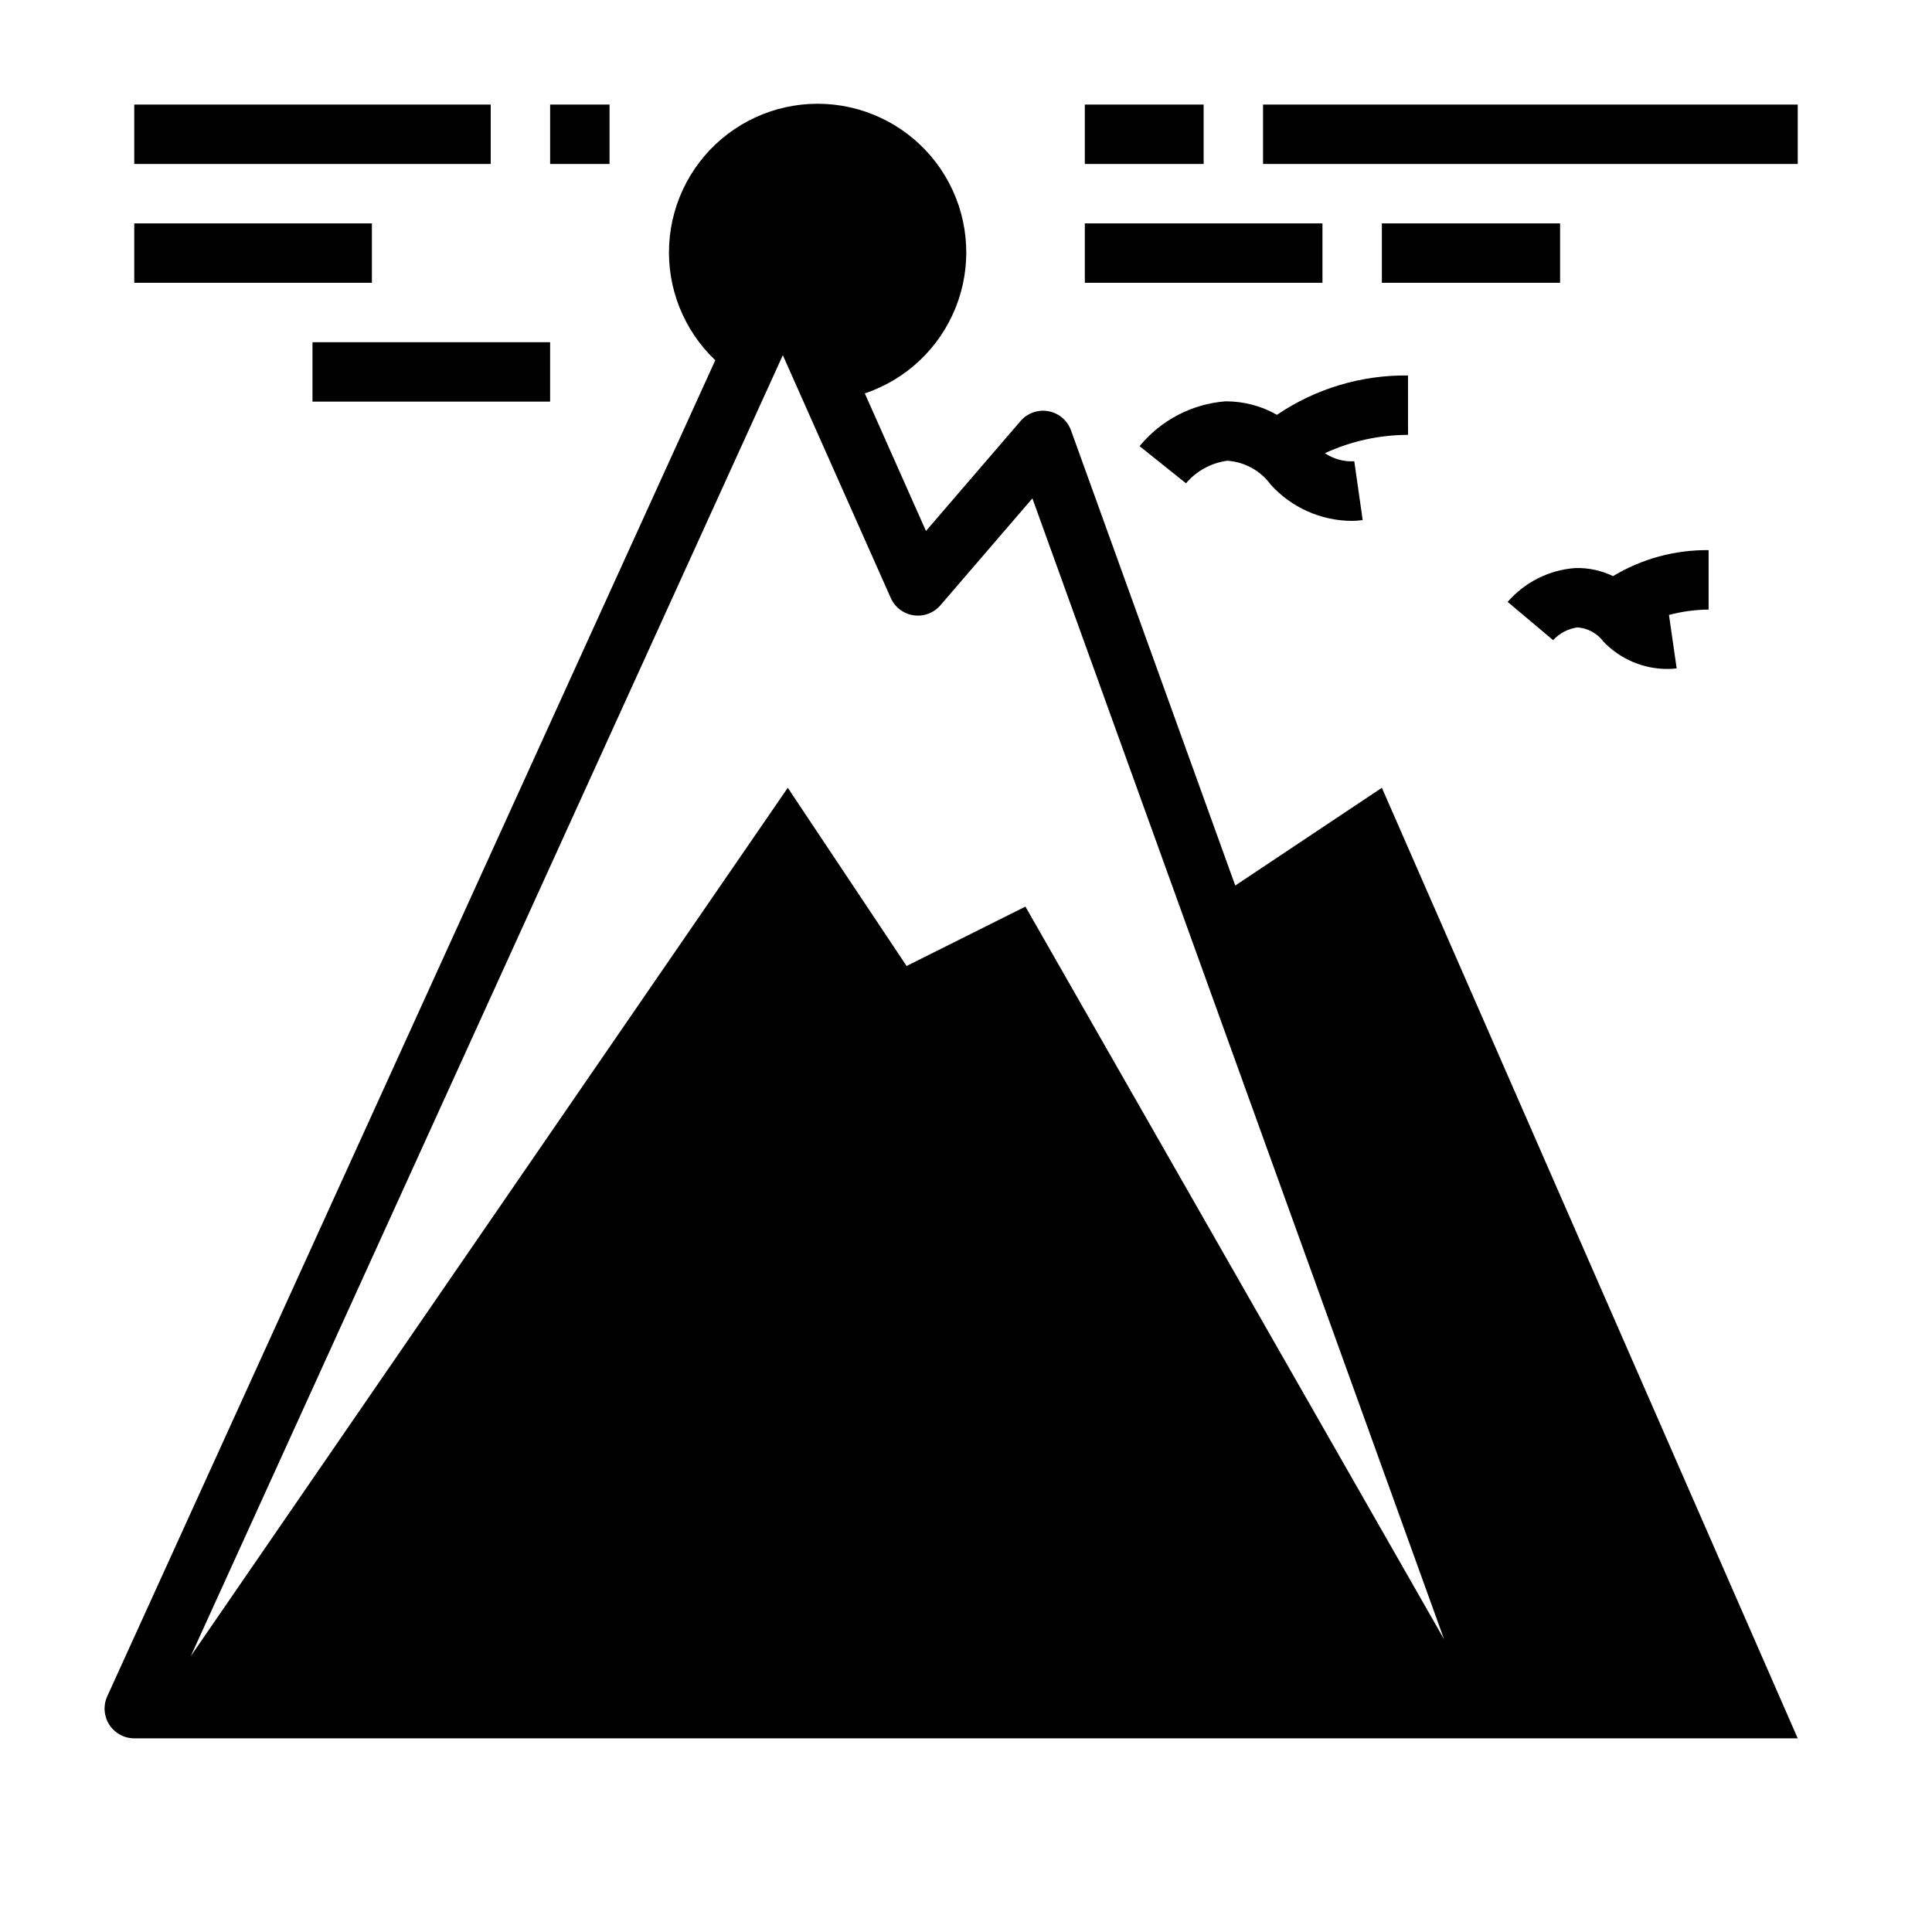
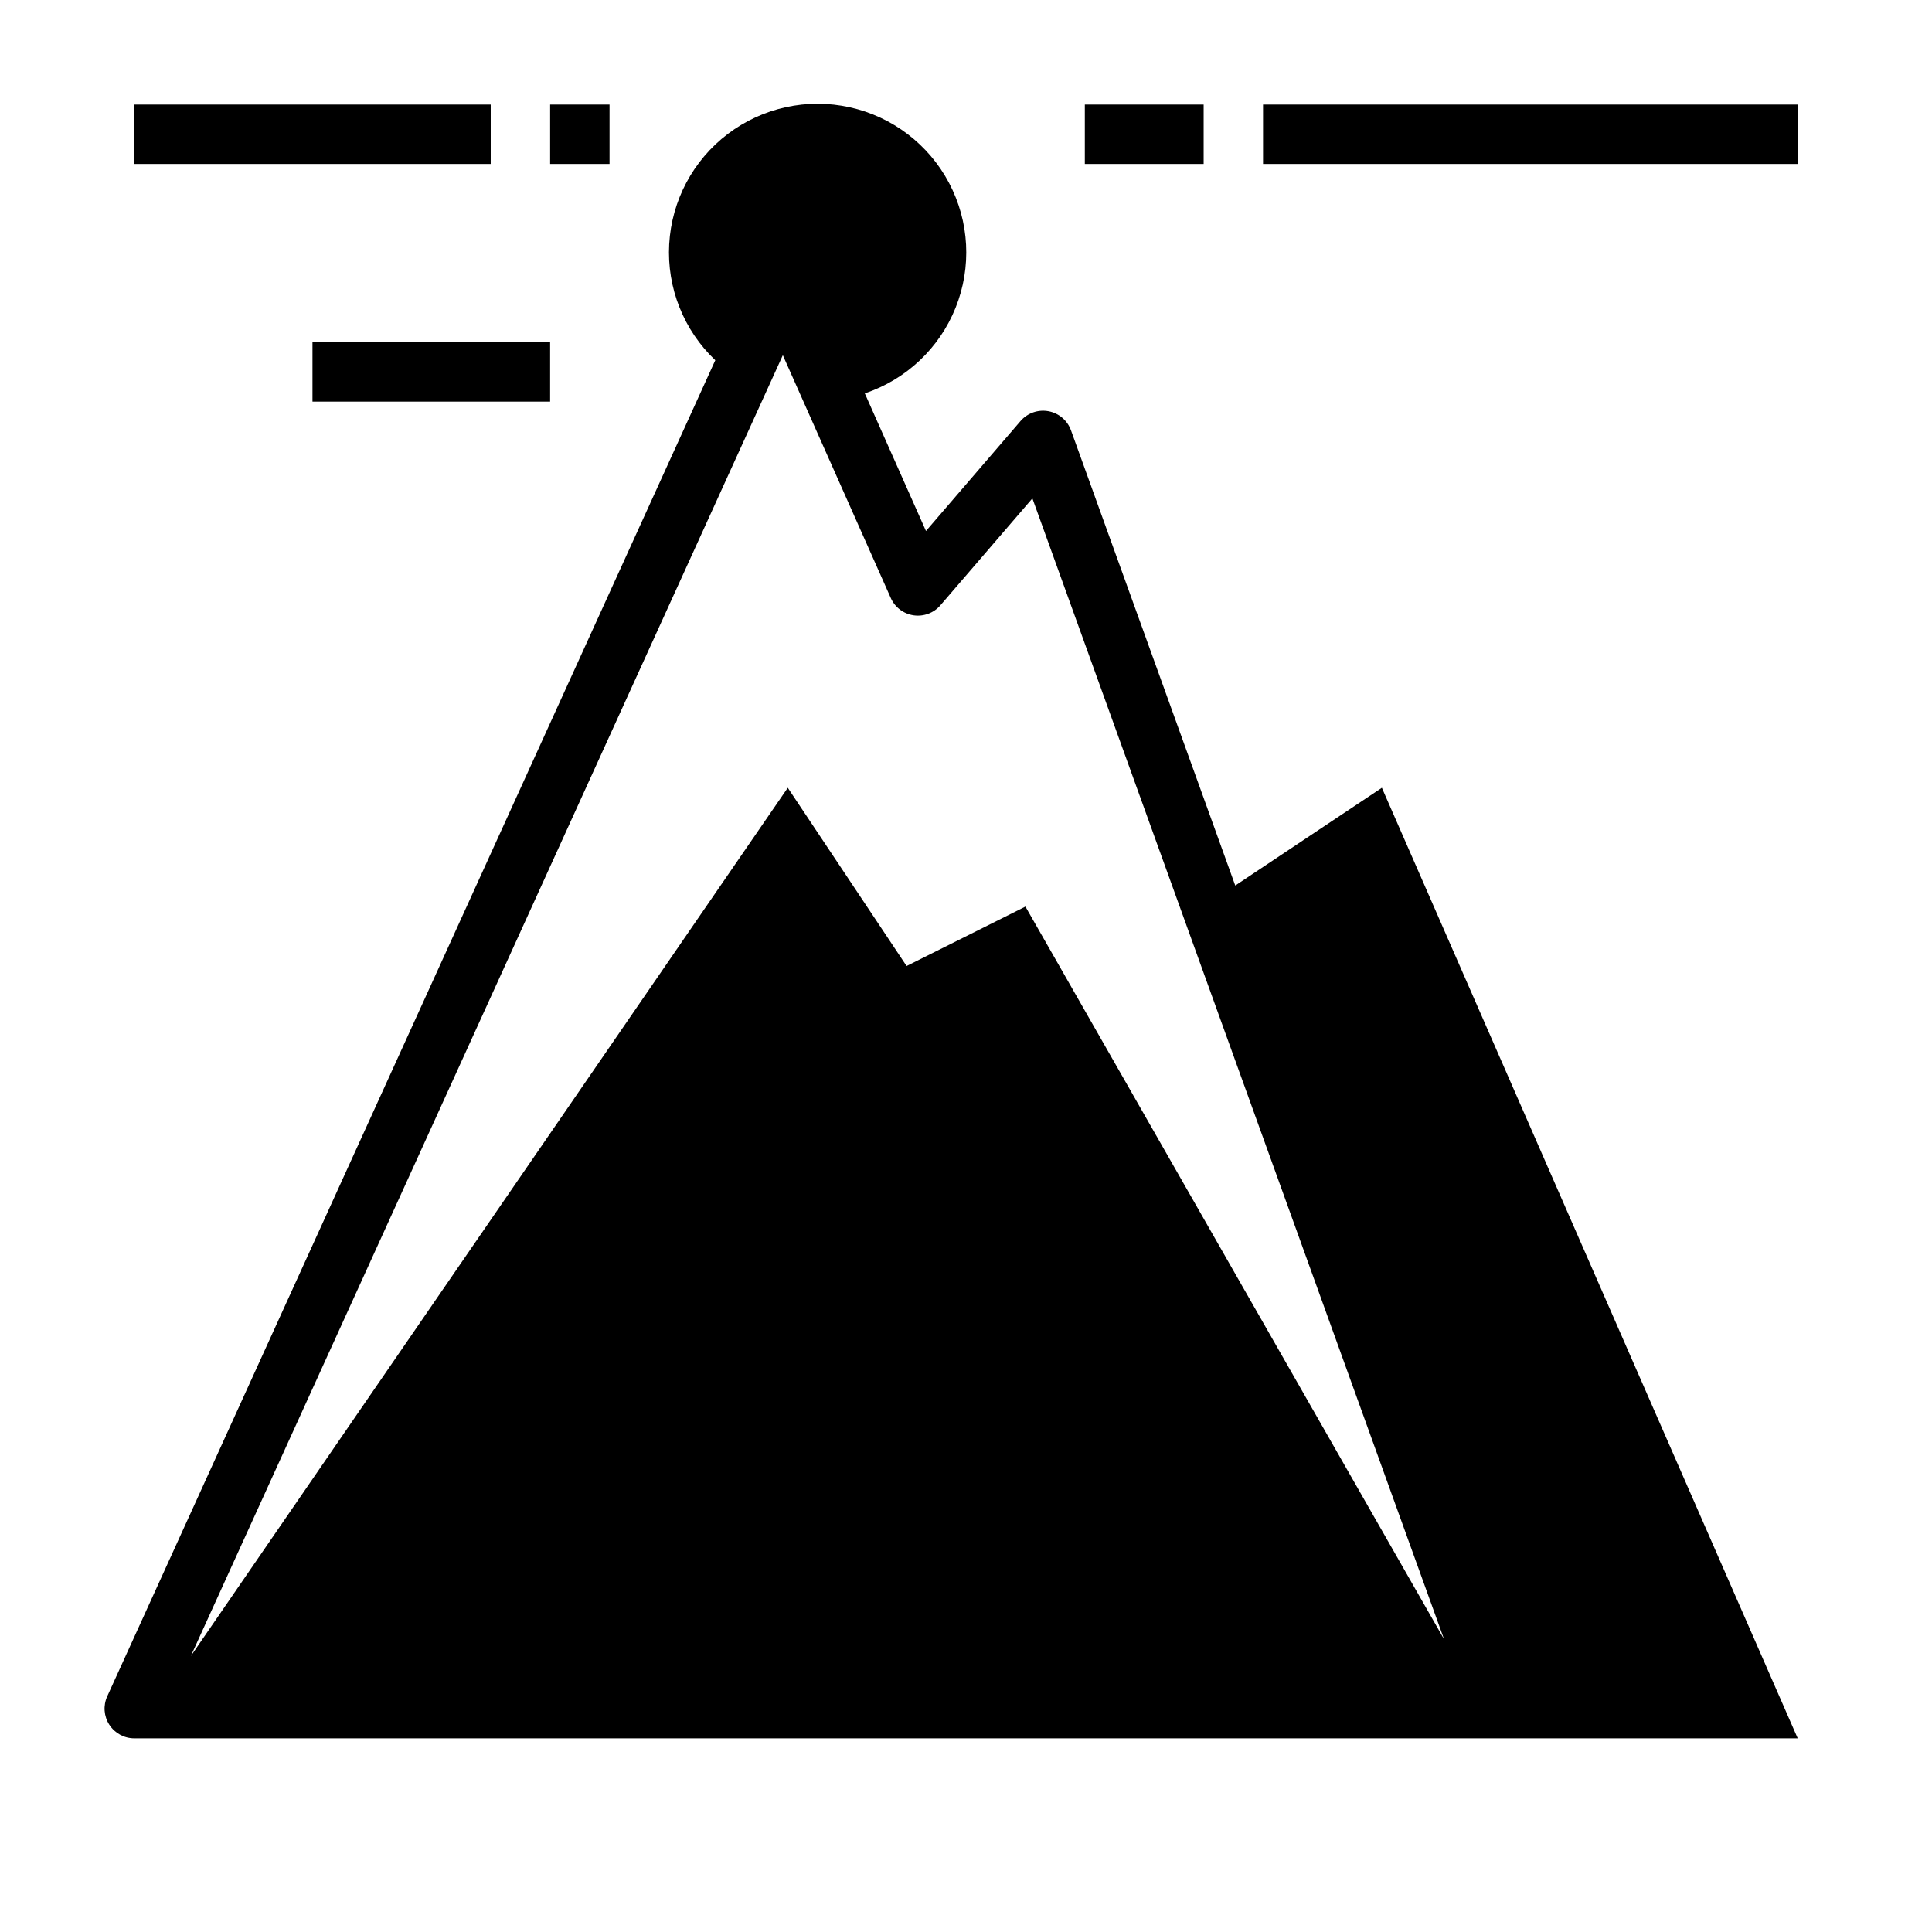
<svg xmlns="http://www.w3.org/2000/svg" fill="#000000" width="800px" height="800px" version="1.1" viewBox="144 144 512 512">
  <g>
-     <path d="m468.7 250.36c-8.863 0.715-17.059 5.004-22.695 11.879l12.293 9.84c2.777-3.262 6.66-5.391 10.906-5.981 4.613 0.293 8.855 2.625 11.57 6.363 5.481 6.031 13.227 9.504 21.371 9.578 1 0.004 1.996-0.066 2.981-0.211l-2.227-15.586c-2.762 0.148-5.496-0.602-7.793-2.137 6.906-3.195 14.426-4.852 22.039-4.859l-0.012-15.742c-12.371-0.156-24.492 3.484-34.727 10.43-4.172-2.383-8.902-3.613-13.707-3.574z" />
-     <path d="m596.8 289.79c-8.918-0.094-17.688 2.289-25.328 6.887-3.106-1.496-6.523-2.231-9.973-2.141-6.934 0.496-13.391 3.723-17.957 8.969l12.047 10.141c1.688-1.828 3.957-3.019 6.418-3.375 2.742 0.18 5.266 1.551 6.91 3.75 4.434 4.652 10.582 7.277 17.008 7.258 0.805 0.008 1.609-0.043 2.41-0.148l-2.039-14.168h-0.004c3.43-0.906 6.961-1.387 10.508-1.426z" />
    <path d="m510.21 352.77-38.855 25.906-43.531-120.63c-0.949-2.633-3.227-4.562-5.981-5.07-2.75-0.504-5.566 0.488-7.394 2.609l-25.055 29.133-16.211-36.465h0.004c10.965-3.672 19.766-11.977 24.062-22.711 4.301-10.738 3.664-22.82-1.734-33.047-5.402-10.227-15.023-17.562-26.312-20.062-11.293-2.504-23.109 0.082-32.328 7.066-9.215 6.988-14.895 17.672-15.531 29.219-0.641 11.547 3.824 22.789 12.215 30.75l-161.14 354.08c-1.109 2.438-0.902 5.269 0.547 7.519 1.449 2.25 3.941 3.613 6.617 3.613h440.83zm-94.465 31.488-31.488 15.742-31.488-47.23-158.2 230.11 156.89-344.75 28.605 64.336v0.004c1.094 2.465 3.379 4.195 6.047 4.59 2.668 0.391 5.356-0.613 7.113-2.66l24.371-28.328 109.1 302.35z" />
    <path d="m179.58 171.71h94.465v15.742h-94.465z" />
    <path d="m289.79 171.71h15.742v15.742h-15.742z" />
    <path d="m431.49 171.71h31.488v15.742h-31.488z" />
    <path d="m478.72 171.71h141.7v15.742h-141.7z" />
-     <path d="m179.58 203.2h62.977v15.742h-62.977z" />
    <path d="m226.81 234.69h62.977v15.742h-62.977z" />
-     <path d="m431.49 203.2h62.977v15.742h-62.977z" />
-     <path d="m510.21 203.2h47.23v15.742h-47.23z" />
  </g>
</svg>